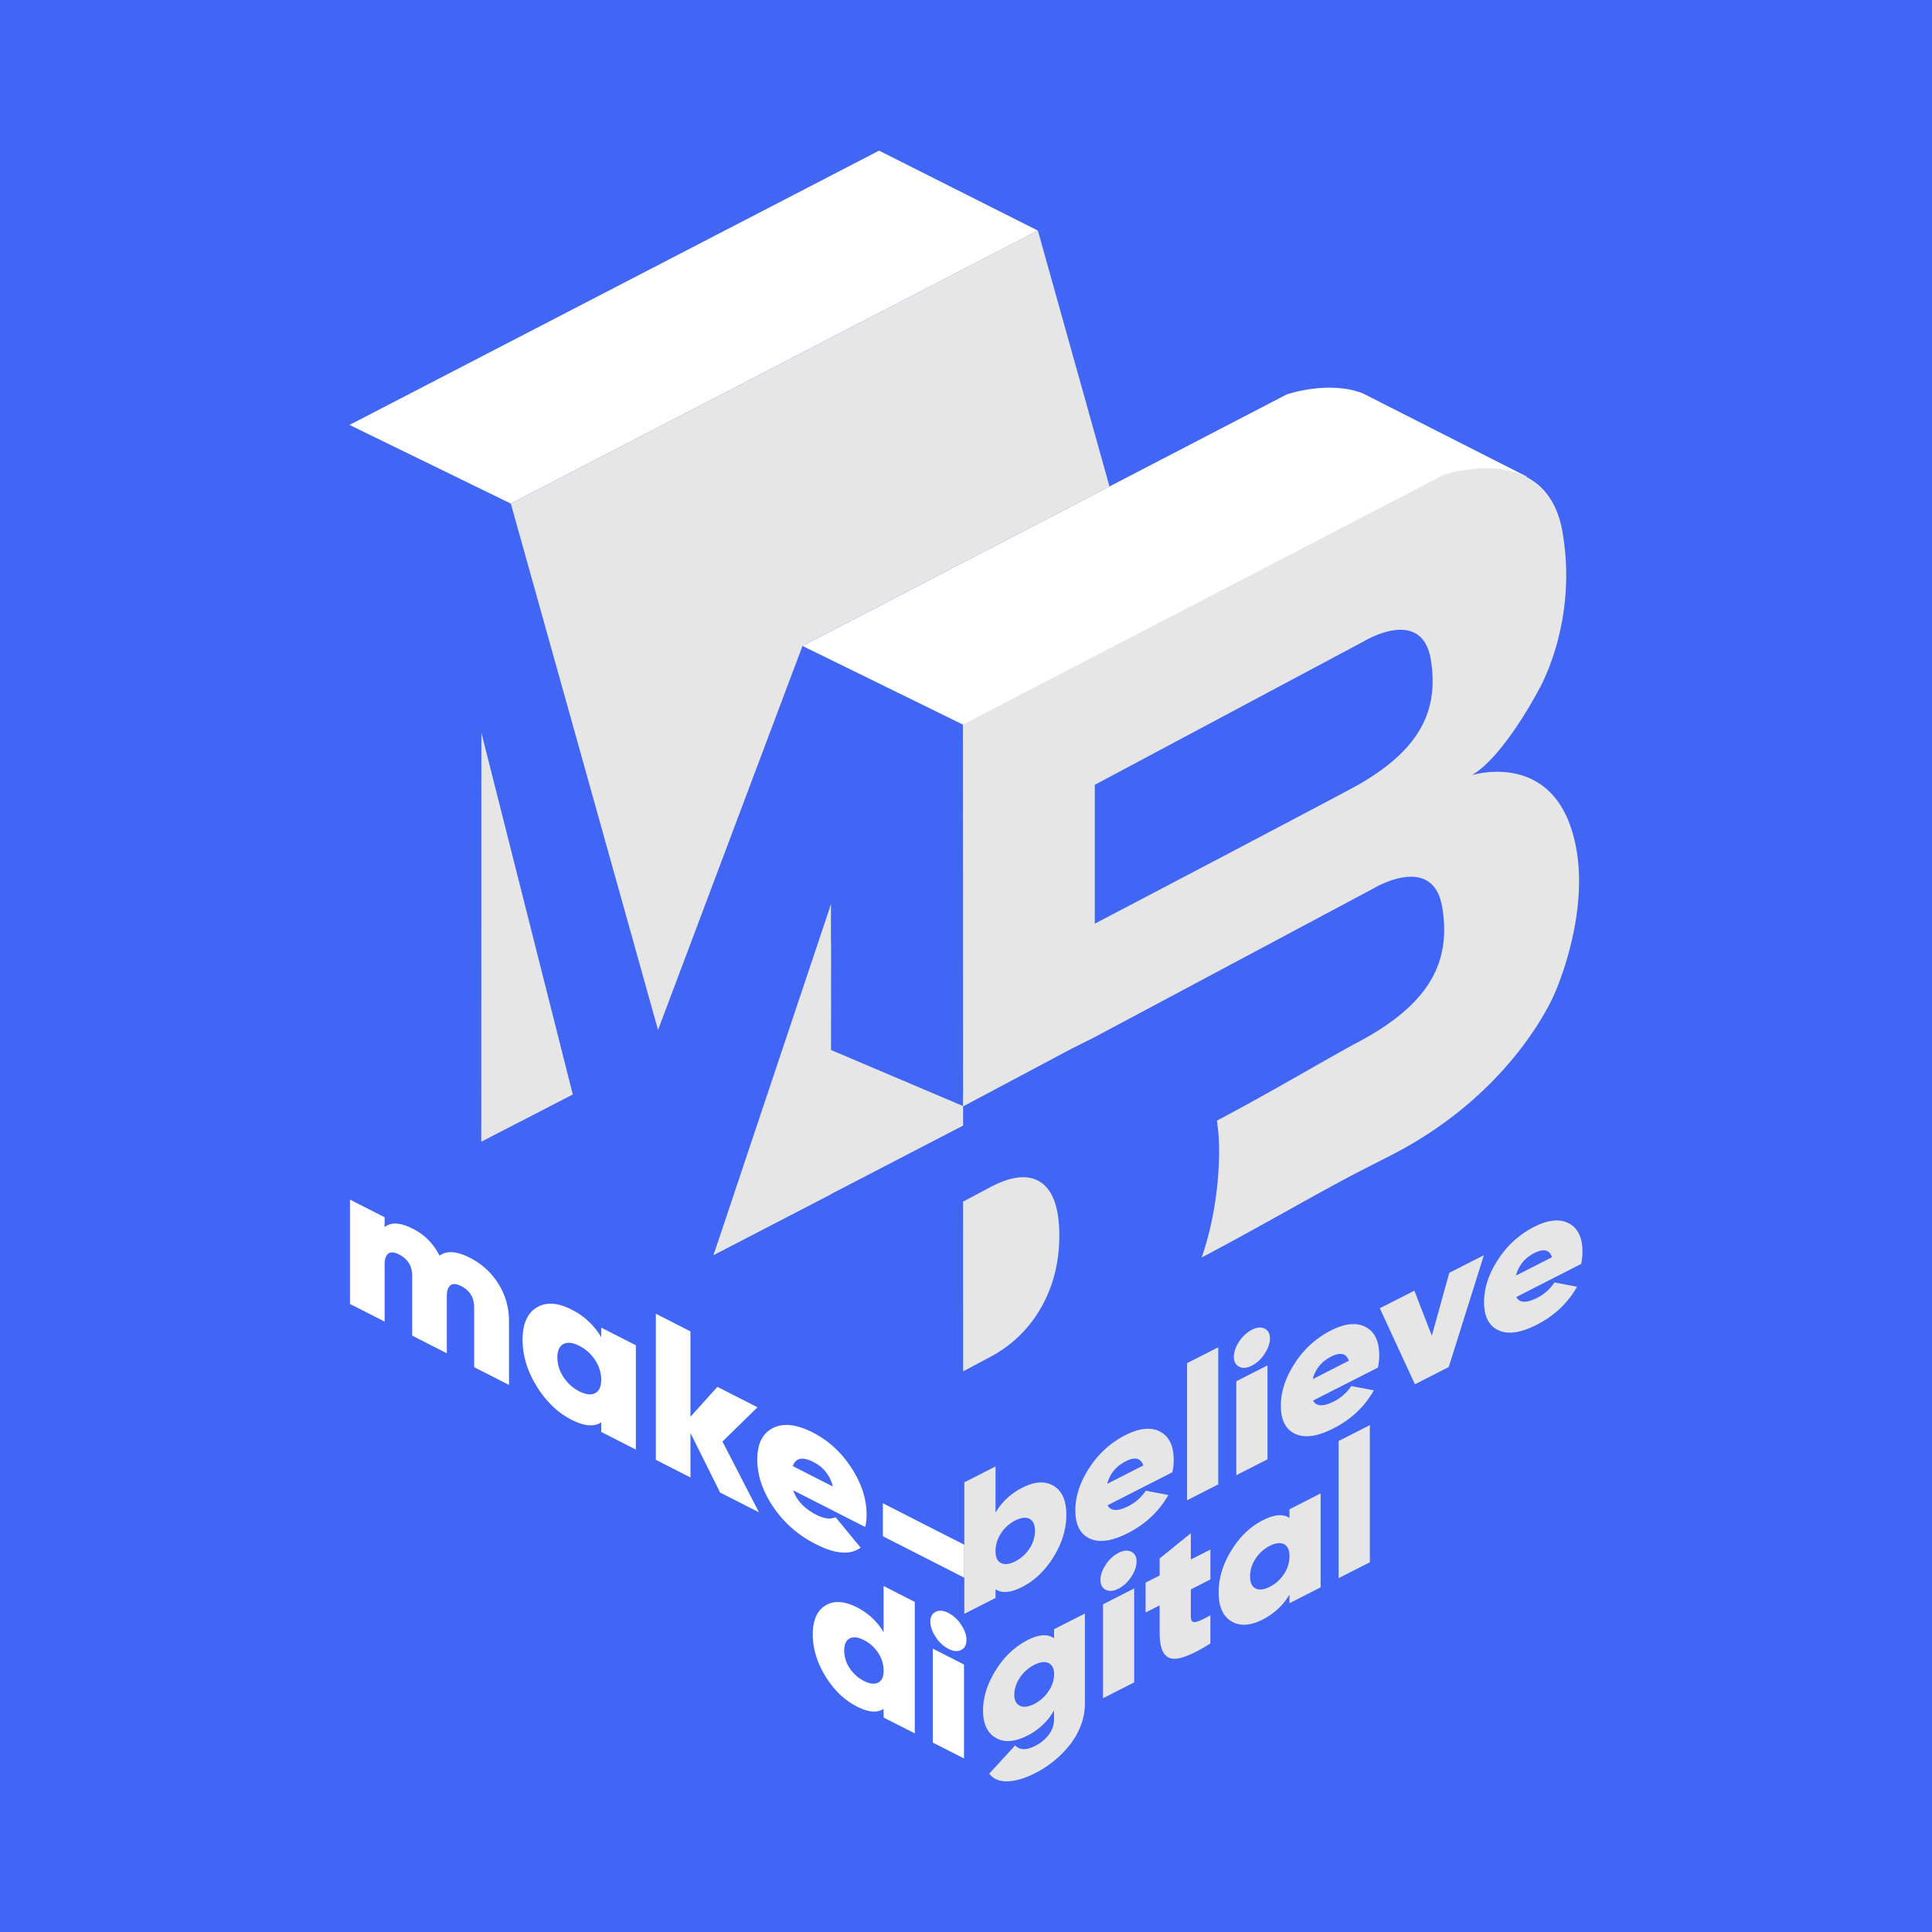
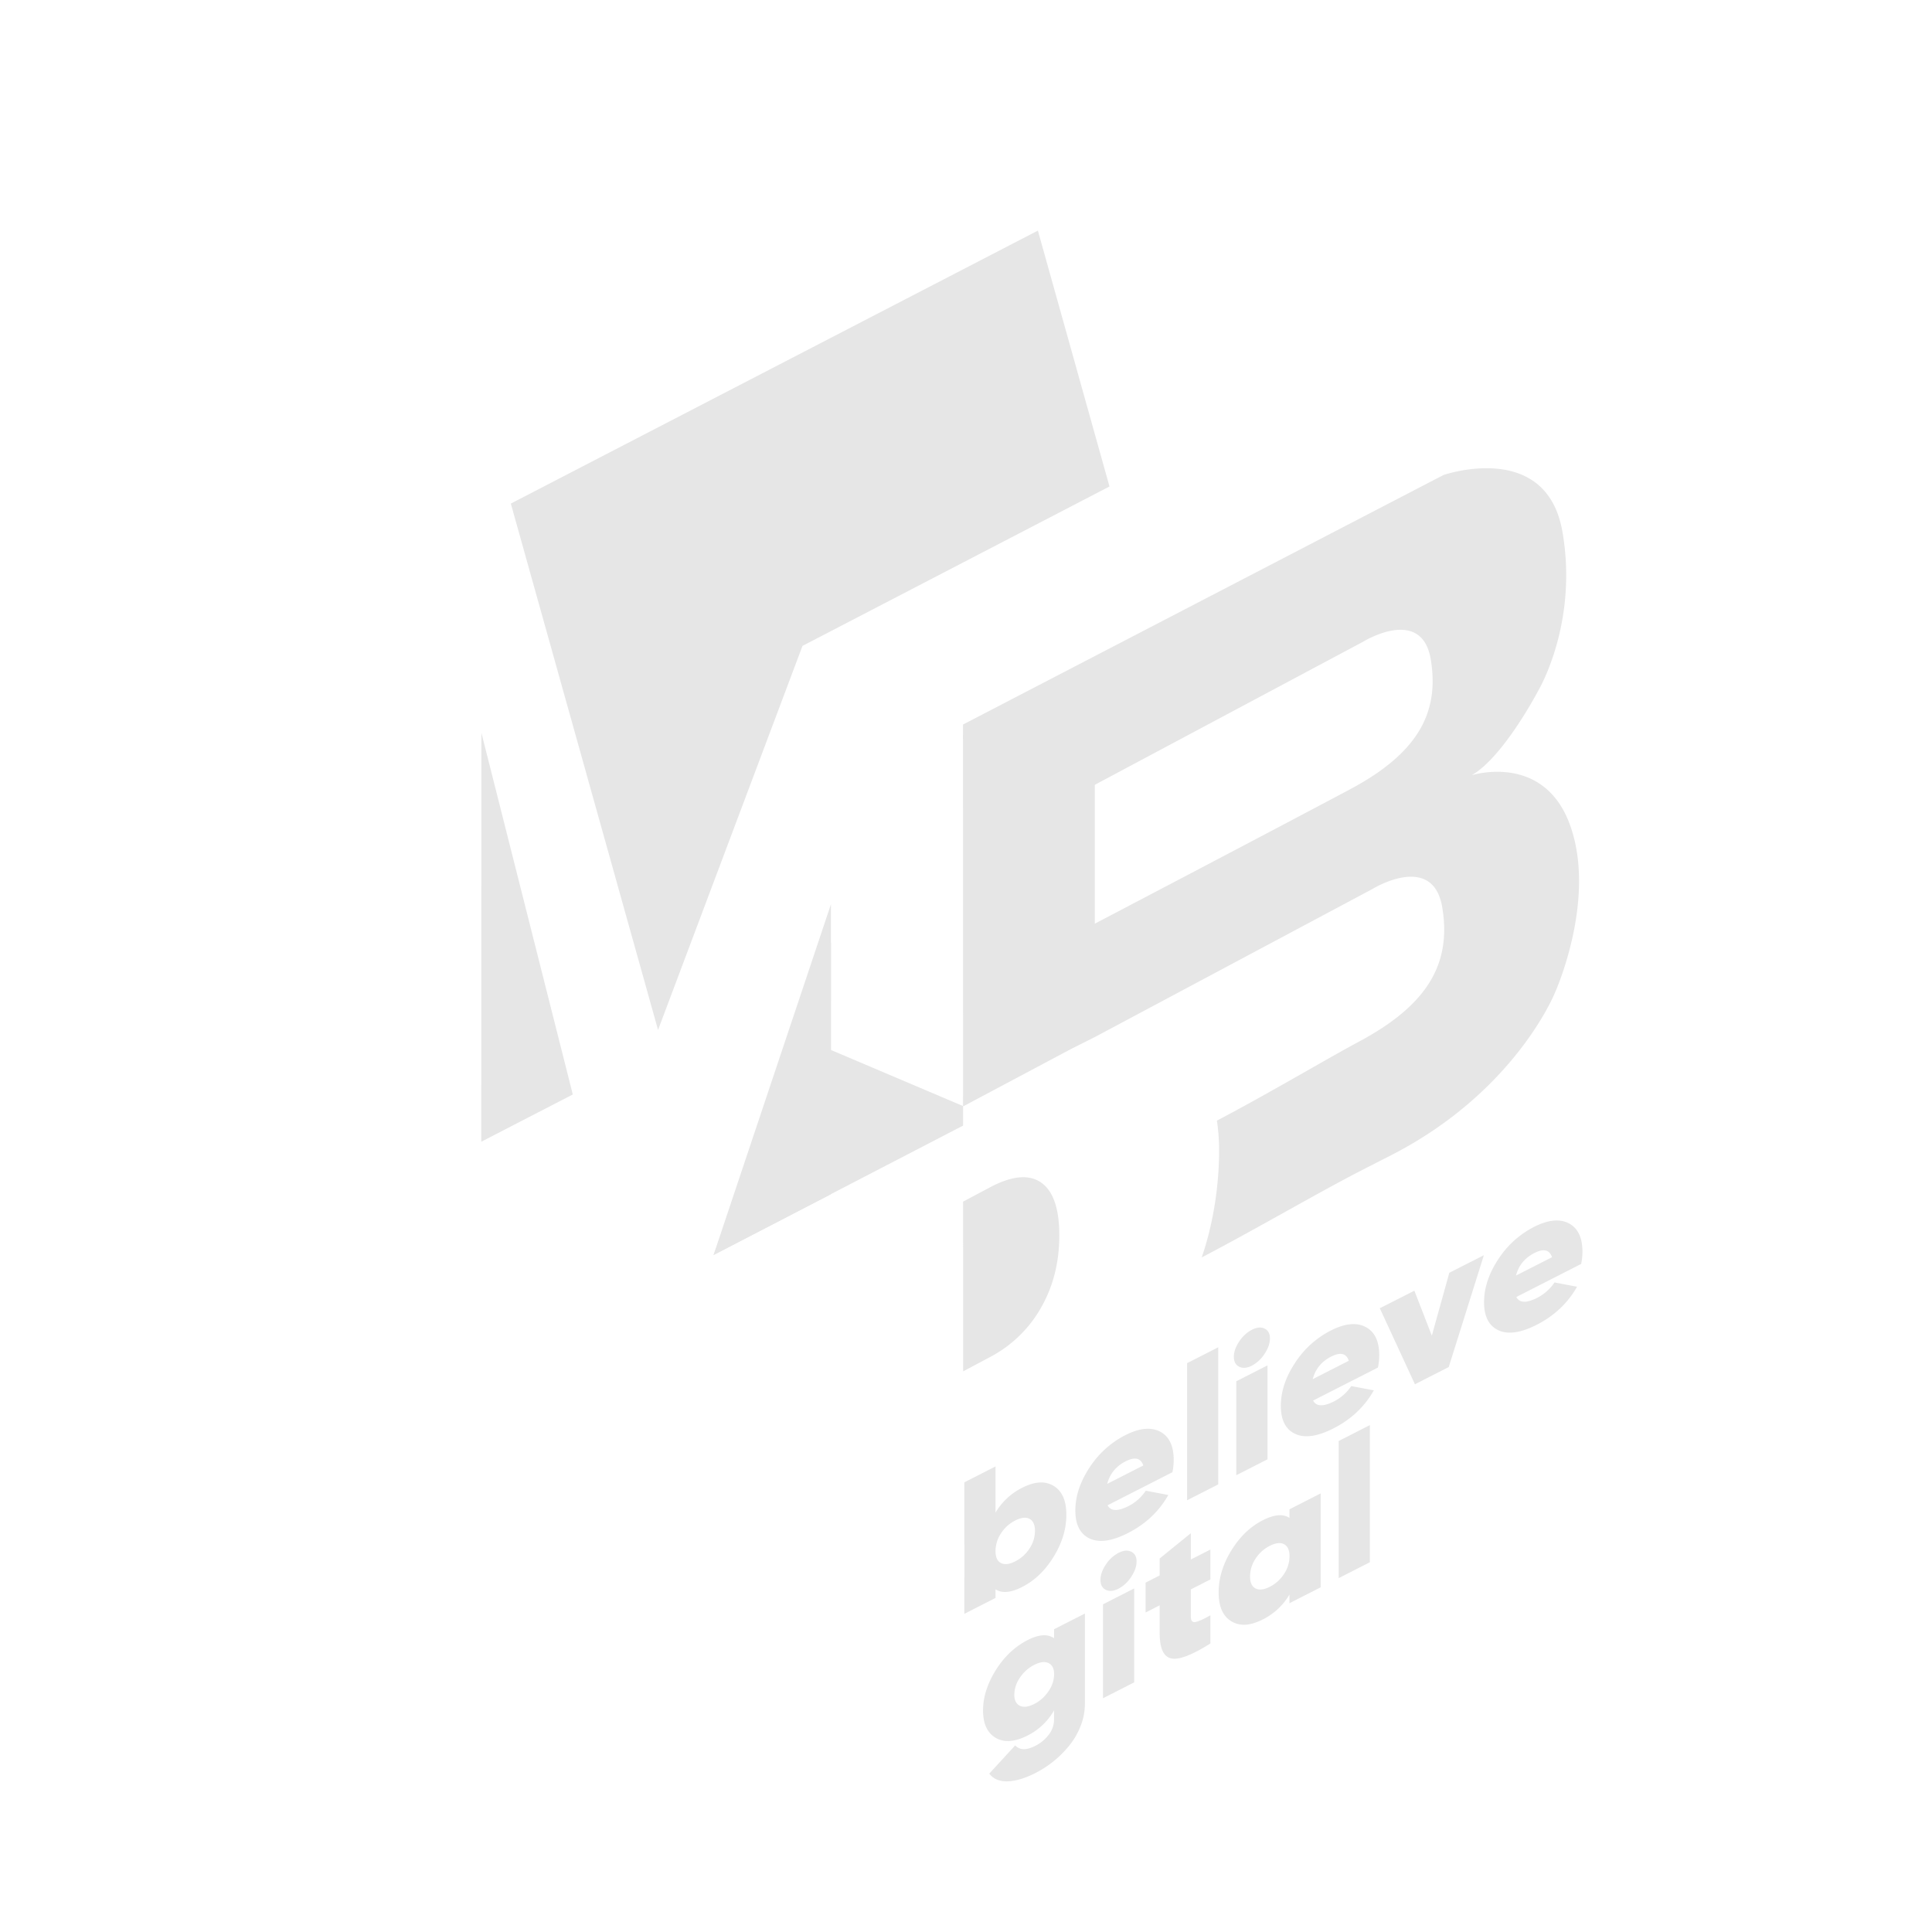
<svg xmlns="http://www.w3.org/2000/svg" viewBox="0 0 1650 1650">
  <defs>
    <style>.cls-1{fill:#4166f5;}.cls-2{fill:#fff;}.cls-3{fill:#e6e6e6;}</style>
  </defs>
  <g id="Layer_2" data-name="Layer 2">
    <g id="Layer_1-2" data-name="Layer 1">
-       <rect class="cls-1" width="1650" height="1650" />
      <path class="cls-2" d="M1174.77,341.46s-.08,0-.12-.07l-10.94-5.55c-29.38-11.25-64.8,1-64.8,1L688.54,550l-3.17,1.65,3.17,1.57,112.55,55.16,21.34,10.48L830.24,650l259.25-132.9,110.91-56.84L1304,407.07Z" />
      <polygon class="cls-2" points="750.75 128.66 298.5 362.9 436.26 430.08 886.4 196.94 750.75 128.66" />
      <polygon class="cls-3" points="685.37 551.6 685.37 551.6 685.37 551.6 685.37 551.59 685.38 551.59 688.54 549.95 947.54 415.47 886.4 196.94 436.26 430.08 562 879.61 685.37 551.6" />
      <polygon class="cls-3" points="822.4 744.74 822.47 744.7 822.43 627.46 822.4 744.74" />
      <polygon class="cls-3" points="411.02 975.07 489.19 934.73 411.13 625.8 411.02 975.07" />
      <polygon class="cls-3" points="609.4 1071.82 709.6 1019.95 709.67 772.22 609.4 1071.82" />
      <polygon class="cls-3" points="822.33 944.55 709.62 896.71 709.67 805.21 709.55 805.07 609.55 1071.41 609.42 1071.81 822.52 961.29 822.51 936.36 822.33 936.14 822.33 944.55" />
      <path class="cls-3" d="M935,885.7l237.38-126.61s51.44-31.65,59.35,15.83S1219.84,858,1160.5,889.65c-26.94,14.37-75.83,43.57-121.22,67.42a169.39,169.39,0,0,1,1.87,25.68c0,29.91-5,62.61-14.85,91.14,49-25.64,98.15-54.67,136.16-74.19,8.87-4.55,17.14-8.78,24.66-12.6,106.77-54.24,140.74-139,140.74-139s35.58-78.42,13.47-142.18-84.43-43.83-84.43-43.83c27.36-15.77,56.81-72.21,56.81-72.21s34.43-57.38,20.62-136-101.52-48.2-101.52-48.2L822.43,618.79l.1,325.82.32.13L914.49,896ZM1153,674.09C1095.65,704.7,935,788.86,935,788.86V670.27l229.53-122.42s49.73-30.6,57.39,15.3S1210.42,643.49,1153,674.09Z" />
      <path class="cls-3" d="M889.09,1116.8a107.39,107.39,0,0,1-43.75,42.27l-22.77,12.11-.05-144.94,22.77-12.11q28.14-15,43.76-4.26t15.64,45.18Q904.71,1089.46,889.09,1116.8Z" />
      <path class="cls-3" d="M873,1270.6q16-8.17,26.87-1.58t10.83,24.72q0,18.13-10.83,35.76T873,1355.31q-14.61,7.44-22.78,2v7.38l-26.64,13.57v-112.3l26.64-13.57v39.46A54.82,54.82,0,0,1,873,1270.6Zm-18.13,64.27q4.65,2.43,12.19-1.41a31.08,31.08,0,0,0,12.19-11,27.28,27.28,0,0,0,4.66-15q0-7.86-4.66-10.3t-12.19,1.4a31.16,31.16,0,0,0-12.19,11,27.32,27.32,0,0,0-4.65,15Q850.17,1332.42,854.82,1334.87Z" />
      <path class="cls-3" d="M945.94,1285.55q4,7.74,18,.63a39.18,39.18,0,0,0,14.6-13.06l19.25,3.67q-11.88,21-34.49,32.5-20.38,10.38-32.65,4.68t-12.27-24q0-18.12,12-36.45A79.49,79.49,0,0,1,961,1225.72q18-9.15,29.68-3.09t11.71,24.2a50.31,50.31,0,0,1-1.12,10.51Zm-.32-18.29,30.8-15.69q-3.21-9.6-15.08-3.55Q949,1254.32,945.62,1267.26Z" />
      <path class="cls-3" d="M1013.8,1281.29V1164.18l26.63-13.57v117.11Z" />
      <path class="cls-3" d="M1080,1156.21a28.84,28.84,0,0,1-10.83,10.09q-6.26,3.18-10.83.94t-4.57-8.49c0-4.18,1.52-8.53,4.57-13.08a28.92,28.92,0,0,1,10.83-10q6.25-3.2,10.83-1t4.57,8.42Q1084.55,1149.31,1080,1156.21Zm-24.15,103.67v-80.22l26.63-13.57v80.22Z" />
      <path class="cls-3" d="M1121.45,1196.12q4,7.74,18,.63a39.24,39.24,0,0,0,14.6-13l19.25,3.66q-11.88,21-34.5,32.5-20.37,10.38-32.64,4.68t-12.27-24q0-18.12,12-36.44a79.34,79.34,0,0,1,30.64-27.81q18-9.15,29.68-3.09t11.71,24.19a50.48,50.48,0,0,1-1.12,10.52Zm-.32-18.28,30.8-15.7q-3.21-9.59-15.08-3.55Q1124.49,1164.89,1121.13,1177.84Z" />
      <path class="cls-3" d="M1237.76,1087l29.52-15-30,95.5-28.88,14.72-30-64.93,29.52-15,14.92,38.44Z" />
      <path class="cls-3" d="M1295,1107.68q4,7.74,18,.63a39.18,39.18,0,0,0,14.6-13.06l19.25,3.67q-11.88,21-34.49,32.5-20.38,10.38-32.65,4.68t-12.27-24q0-18.12,12-36.45a79.41,79.41,0,0,1,30.64-27.81q18-9.15,29.68-3.09t11.71,24.2a50.31,50.31,0,0,1-1.12,10.51Zm-.32-18.29,30.8-15.69q-3.21-9.6-15.08-3.55Q1298.07,1076.45,1294.71,1089.39Z" />
      <path class="cls-2" d="M401.2,1074.13a60.7,60.7,0,0,1,24.5,22.37,59,59,0,0,1,9,31.76v54.53l-29.76-15.16v-51.14q0-12.48-11.05-18.11-6.06-3.09-9.18-.66c-2.08,1.61-3.12,4.74-3.12,9.36v48.66L352,1140.66v-51.14q0-12.46-11.22-18.2c-4-2-7.1-2.28-9.18-.66s-3.12,4.74-3.12,9.37v48.65l-29.58-15.07V1024.5l29.58,15.08V1048q8.19-6.69,24.06,1.39a50,50,0,0,1,22.81,23Q384.61,1065.68,401.2,1074.13Z" />
      <path class="cls-2" d="M513.46,1133.83l29.59,15.07V1238l-29.59-15.07v-8.2q-9.08,6.06-25.3-2.2-17.82-9.08-29.85-28.67t-12-39.71q0-20.14,12-27.47t29.85,1.76a60.84,60.84,0,0,1,25.3,23.58ZM481.21,1176a34.63,34.63,0,0,0,13.54,12.25q8.38,4.26,13.55,1.55t5.16-11.44a30.29,30.29,0,0,0-5.16-16.71,34.5,34.5,0,0,0-13.55-12.25q-8.37-4.28-13.54-1.55T476,1159.31A30.25,30.25,0,0,0,481.21,1176Z" />
      <path class="cls-2" d="M648.19,1291.57,615,1274.68l-25.31-50.85v38l-29.58-15.07V1122l29.58,15.08v72.88l23-25.53,34.22,17.43L617,1231.13Z" />
-       <path class="cls-2" d="M677.41,1272.78q4.46,13.14,20,21,9.61,4.9,16.21,2L735,1321.71q-13.2,9.86-38.32-3A94.74,94.74,0,0,1,660.39,1287q-13.64-20.22-13.63-40.54,0-20.13,13.36-26.87t34,3.8q20,10.17,33,30.16t13,40.13a39.55,39.55,0,0,1-1.24,10.42Zm-.36-20.67,34.22,17.43a31,31,0,0,0-16.75-21Q680.8,1241.54,677.05,1252.11Z" />
      <path class="cls-2" d="M754,1312v-28.15l69.5,35.41v28.16Z" />
      <path class="cls-2" d="M754.63,1354.52l26.63,13.57v112.3l-26.63-13.57v-7.38q-8.18,5.44-22.78-2-16.05-8.18-26.87-25.81t-10.83-35.76q0-18.12,10.83-24.72t26.87,1.58A54.88,54.88,0,0,1,754.63,1394Zm-29,70.07a31.15,31.15,0,0,0,12.19,11q7.54,3.84,12.2,1.4t4.65-10.3a27.29,27.29,0,0,0-4.65-15,31.25,31.25,0,0,0-12.2-11q-7.53-3.84-12.19-1.4t-4.65,10.3A27.29,27.29,0,0,0,725.59,1424.59Z" />
      <path class="cls-2" d="M820.8,1409.17q-4.56,2.24-10.82-1a28.54,28.54,0,0,1-10.83-10.09q-4.57-6.9-4.58-13.15t4.58-8.42q4.56-2.16,10.83,1a29,29,0,0,1,10.82,10q4.58,6.83,4.58,13.08T820.8,1409.17Zm-24.14,79.06V1408l26.63,13.57v80.21Z" />
      <path class="cls-3" d="M900.23,1391.4,926.55,1378v77a51.81,51.81,0,0,1-3.62,18.92,62.21,62.21,0,0,1-9.7,16.82,89.82,89.82,0,0,1-13.4,13.4,88.23,88.23,0,0,1-15.48,10.06q-13.32,6.78-23.74,7.12t-15.72-6.59L867,1490.62q5.78,6.2,17,.48a33.08,33.08,0,0,0,11.71-9.66,21.19,21.19,0,0,0,4.49-13v-7.71a53.61,53.61,0,0,1-22.45,21.39q-16.53,8.43-27.36,2.07t-10.83-23.36q0-17,10.83-34.39t27.36-25.81q14.26-7.27,22.45-1.5ZM871,1456.77q4.72,2.32,12.27-1.52a31.73,31.73,0,0,0,12.27-11,25.82,25.82,0,0,0,4.73-14.36q0-7.22-4.73-9.54t-12.27,1.52a31.8,31.8,0,0,0-12.27,11,25.78,25.78,0,0,0-4.74,14.36C866.22,1452,867.8,1455.23,871,1456.77Z" />
      <path class="cls-3" d="M966.09,1346.69a28.68,28.68,0,0,1-10.83,10.09q-6.25,3.2-10.83,1t-4.57-8.5q0-6.26,4.57-13.08a29.08,29.08,0,0,1,10.83-10q6.25-3.18,10.83-1t4.57,8.42Q970.66,1339.8,966.09,1346.69ZM942,1450.36v-80.21l26.63-13.57v80.21Z" />
      <path class="cls-3" d="M1033.71,1348.9l-16.69,8.5v23.26q0,5.29,3.86,4.62t12.83-5.74v24.06q-23.91,15.08-33.61,12.72t-9.71-21.45V1371l-12,6.13v-25.51l12-6.13V1331l26.63-21.59v22.46l16.69-8.5Z" />
      <path class="cls-3" d="M1101.25,1289l26.63-13.57v80.21l-26.63,13.57v-7.38a54.75,54.75,0,0,1-22.78,21.23q-16,8.18-26.87,1.58t-10.83-24.72q0-18.12,10.83-35.76t26.87-25.8q14.6-7.44,22.78-2Zm-29,67.57q4.65,2.45,12.2-1.4a31.15,31.15,0,0,0,12.19-11,27.29,27.29,0,0,0,4.65-15.05q0-7.86-4.65-10.3t-12.19,1.4a31.18,31.18,0,0,0-12.2,11,27.29,27.29,0,0,0-4.65,15Q1067.56,1354.11,1072.21,1356.55Z" />
      <path class="cls-3" d="M1143.28,1347.78V1230.66l26.63-13.57v117.12Z" />
    </g>
  </g>
</svg>